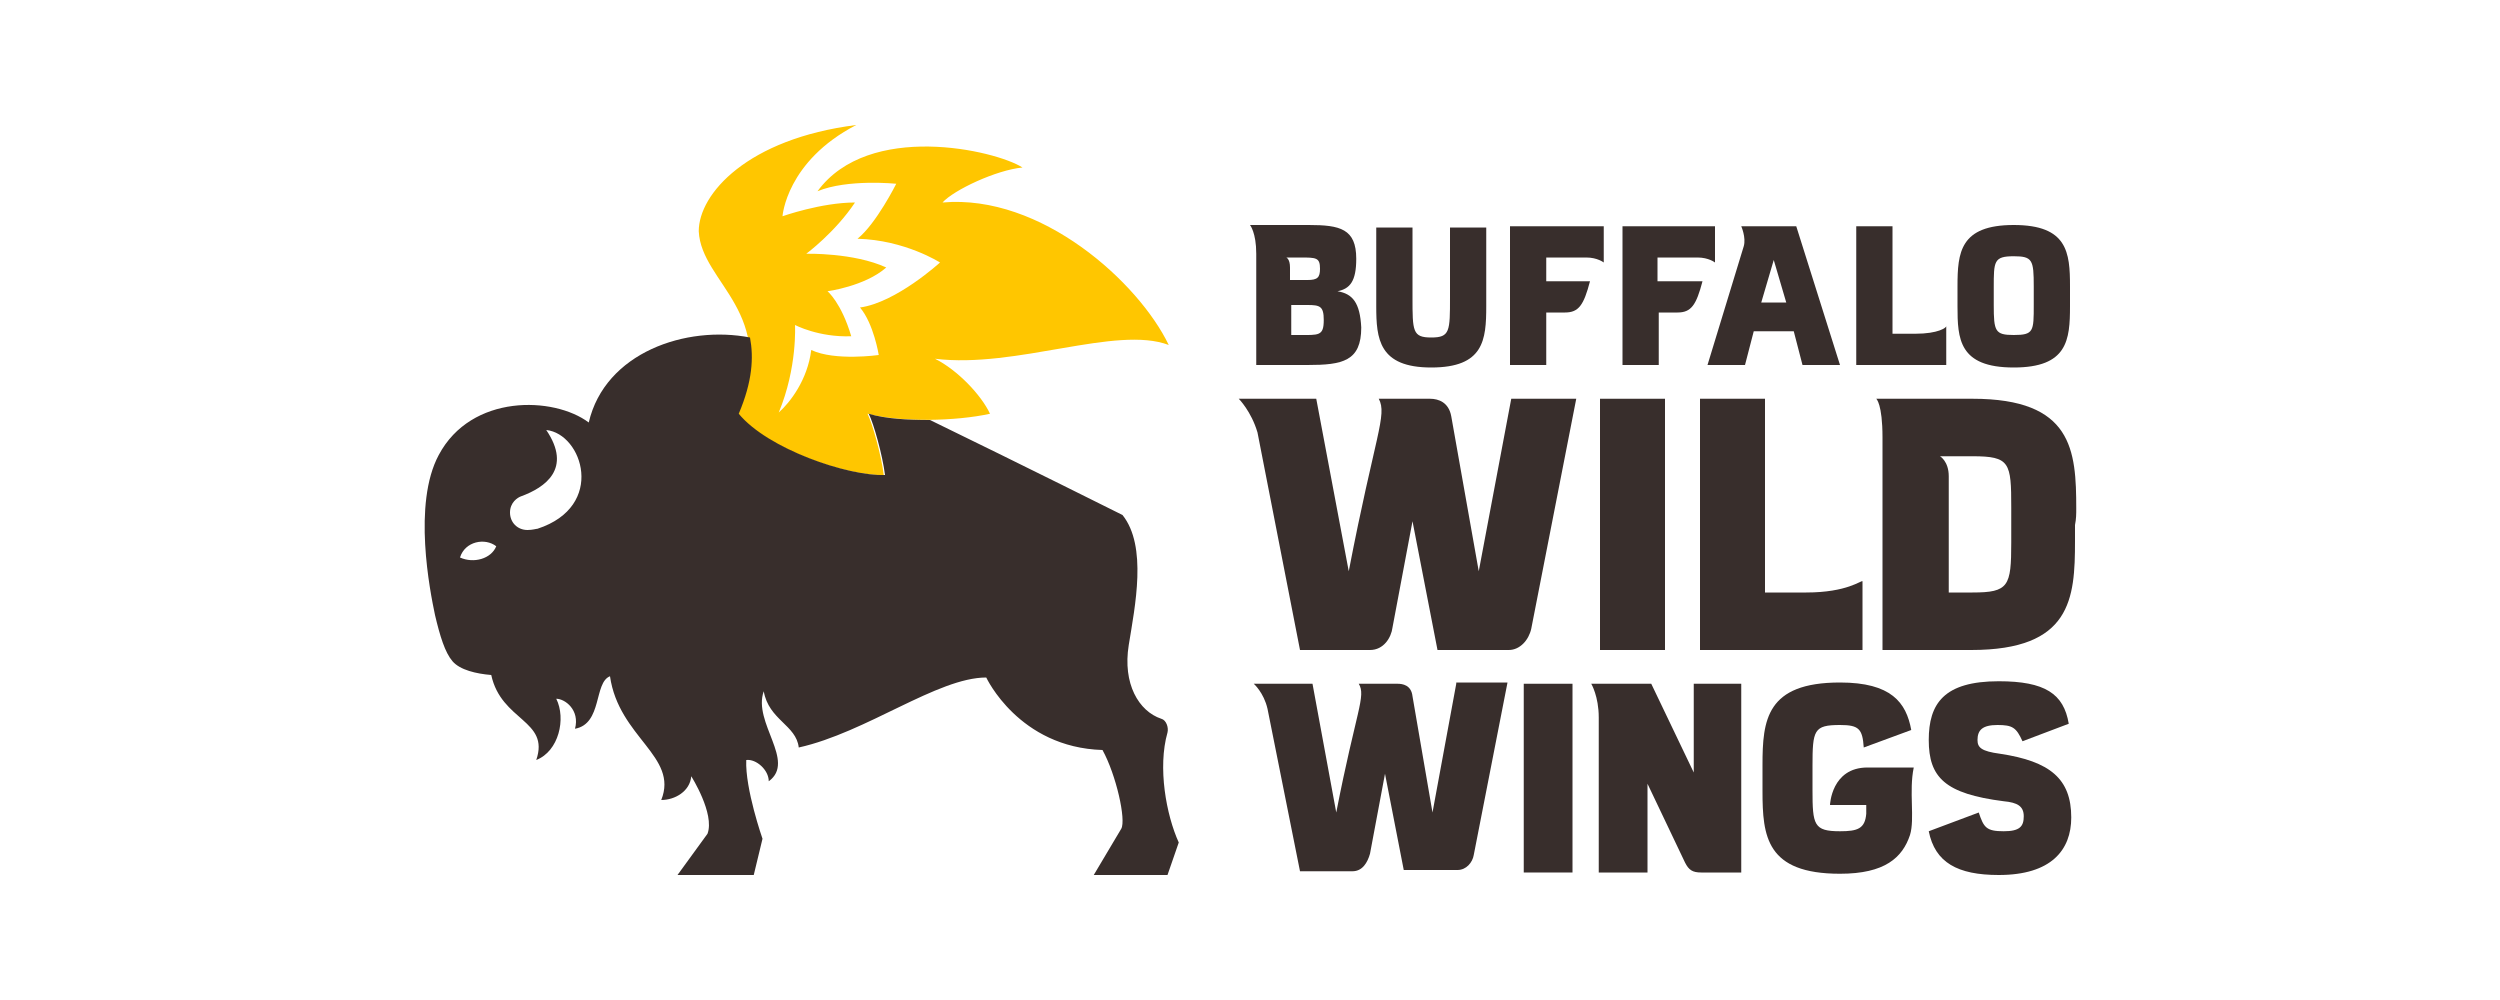
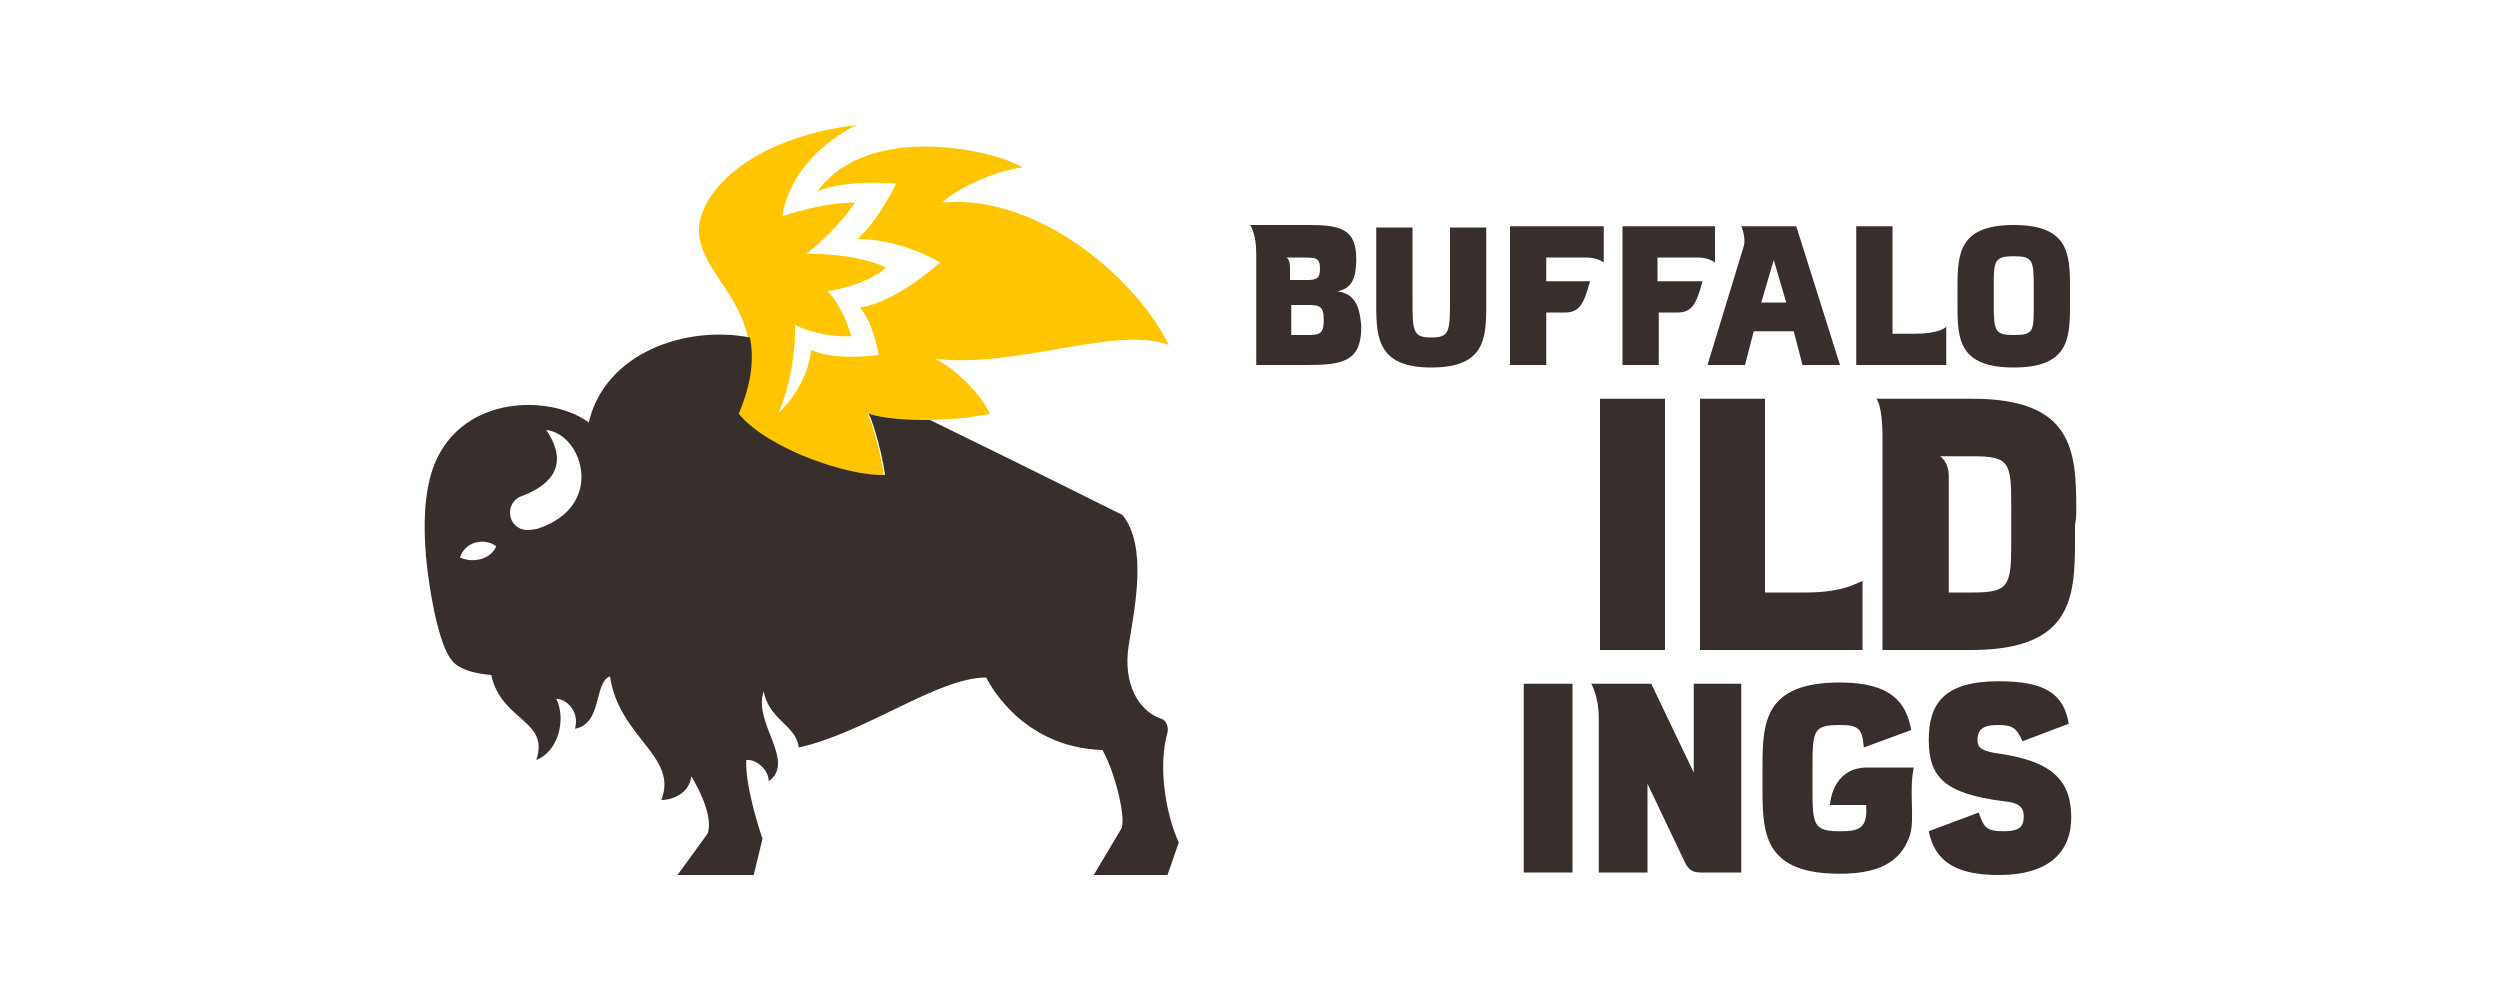
<svg xmlns="http://www.w3.org/2000/svg" id="Layer_1" x="0px" y="0px" viewBox="0 0 200 80" style="enable-background:new 0 0 200 80;" xml:space="preserve">
  <style type="text/css">	.st0{fill:#FFC600;}	.st1{fill:#382E2C;}</style>
  <g>
    <path class="st0" d="M68.5,10c-5.6,2.9-5.9,7.3-5.9,7.3s3.1-1.1,5.8-1.1c-1.6,2.4-3.9,4.1-3.9,4.1s3.8-0.1,6.4,1.1   c-1.7,1.5-4.7,1.9-4.7,1.9s1.1,0.9,1.9,3.6C65.5,27,63.6,26,63.6,26s0.2,3.4-1.3,7c0.9-0.8,2.3-2.6,2.6-5c1.9,0.9,5.4,0.4,5.4,0.4   s-0.4-2.5-1.5-3.8c2.9-0.4,6.4-3.6,6.4-3.6s-2.8-1.8-6.6-1.9c1.5-1.2,3.1-4.4,3.1-4.4s-3.9-0.4-6.3,0.6c4.1-5.6,14.2-3.3,16.4-1.9   c-2.1,0.2-5.5,1.8-6.4,2.8c7.9-0.7,15.7,6.4,18.1,11.4c-4.2-1.6-12.2,1.9-18.7,1.1c1.8,0.9,3.7,2.9,4.4,4.4c-2.7,0.6-7.2,0.7-9.8,0   c0.4,0.8,1.1,3.3,1.3,4.9c-3,0.1-9.4-2.1-11.7-4.9c3.4-8.1-2.9-10.4-3.1-14.6C55.9,15.5,59.8,11.1,68.5,10z" />
    <path class="st1" d="M93.4,58.6c0.1-0.4-0.1-1-0.5-1.1c-1.8-0.6-3.1-2.8-2.6-5.9c0.5-3.1,1.5-7.9-0.5-10.4c0,0-8-4-15.4-7.6   c-1.8,0-3.6-0.1-4.9-0.5c0.4,0.8,1.1,3.3,1.3,4.9c-3,0.1-9.4-2.1-11.7-4.9c1.1-2.6,1.2-4.5,0.9-6.1c-5.1-1-11.6,1.2-12.9,6.8   c-2.8-2.1-9.4-2.3-12,2.6c-2.1,3.9-0.7,10.9-0.3,12.8c0.4,1.7,0.8,3,1.4,3.7c0.6,0.7,1.9,1,3.1,1.1c0.8,3.7,4.7,3.6,3.6,6.8   c1.8-0.7,2.4-3.3,1.6-4.9c0.7,0,1.9,0.9,1.5,2.4c2.2-0.4,1.5-3.7,2.8-4.2c0.7,4.9,5.5,6.4,4.1,9.9c1.1,0,2.3-0.7,2.4-1.9   c0,0,1.9,3,1.3,4.6L54.2,70h6.1l0.7-2.9c0,0-1.4-4-1.3-6.3c0.8-0.1,1.8,0.8,1.8,1.7c2.2-1.6-1.3-4.7-0.4-7.2   c0.4,2.3,2.6,2.7,2.8,4.5c5.4-1.2,11.1-5.6,15-5.6c0,0,2.6,5.6,9.3,5.8c1.1,2,1.9,5.6,1.5,6.3l-2.2,3.7h5.9l0.9-2.6   C93.3,65.2,92.6,61.4,93.4,58.6L93.4,58.6z M43,42.3c-0.1,0-0.4,0.1-0.8,0.1c-0.8,0-1.4-0.6-1.4-1.4s0.6-1.2,0.9-1.3   c1.9-0.7,4.1-2.2,2-5.3C46.6,34.7,48.5,40.5,43,42.3L43,42.3z M39.7,43.7c-0.4,1-1.8,1.4-2.9,0.9C37.2,43.3,38.8,43,39.7,43.7z" />
    <path class="st1" d="M118.9,24.5c0,2.7-0.2,4.9-4.4,4.9s-4.4-2.3-4.4-4.9c0-0.3,0-6.3,0-6.3h2.9v5.6c0,2.7,0,3.2,1.5,3.2   c1.5,0,1.5-0.5,1.5-3.2v-5.6h2.9C118.9,18.1,118.9,24.2,118.9,24.5z" />
    <path class="st1" d="M165.6,22.9c0,0.3,0,1.3,0,1.6c0,2.7-0.2,4.9-4.5,4.9c-4.4,0-4.5-2.3-4.5-4.9c0-0.3,0-1.3,0-1.6   c0-2.7,0.2-4.9,4.5-4.9C165.4,18,165.6,20.2,165.6,22.9z M159.5,23c0,0.2,0,1.2,0,1.4c0,2.1,0.1,2.4,1.6,2.4c1.6,0,1.6-0.3,1.6-2.4   c0-0.2,0-1.2,0-1.5c0-2.1-0.1-2.4-1.6-2.4C159.5,20.5,159.5,20.9,159.5,23z" />
    <path class="st1" d="M128,52V31.9h5.2V52H128z" />
    <path class="st1" d="M121.9,69.8V54.7h3.9v15.1H121.9z" />
    <path class="st1" d="M153.1,61.4c0,0-2.3,0-3.7,0c-2.9,0-3,3-3,3h2.9v0.7c-0.1,1.2-0.7,1.4-2.1,1.4c-2.1,0-2.2-0.5-2.2-3.3   c0-0.3,0-1.6,0-1.9c0-2.9,0.1-3.3,2.2-3.3c1.5,0,1.8,0.3,1.9,1.8l3.8-1.4c-0.4-2.2-1.6-3.8-5.7-3.8c-5.9,0-6.2,3-6.2,6.6   c0,0.3,0,1.8,0,2.1c0,3.6,0.3,6.6,6.2,6.6c3.6,0,5-1.3,5.6-3.1C153.2,65.5,152.7,63.3,153.1,61.4z" />
    <path class="st1" d="M135.5,54.7v7.1l-3.4-7.1h-4.8c0,0,0.6,1,0.6,2.7v12.4h3.9v-7.1l3,6.3c0.3,0.6,0.6,0.8,1.3,0.8h3.2V54.7H135.5   z" />
    <path class="st1" d="M160,60.3c-1.5-0.2-1.8-0.5-1.8-1.1c0-0.8,0.4-1.2,1.6-1.2c1.2,0,1.5,0.2,2,1.3l3.7-1.4   c-0.4-2.4-1.9-3.4-5.6-3.4c-4.4,0-5.6,1.8-5.6,4.7c0,3,1.3,4.3,6,4.9c1.1,0.1,1.6,0.4,1.6,1.2s-0.3,1.2-1.6,1.2   c-1.4,0-1.6-0.3-2-1.5l-4,1.5c0.5,2.5,2.3,3.5,5.6,3.5c4.2,0,5.8-2,5.8-4.6C165.7,62.3,164,60.9,160,60.3z" />
    <path class="st1" d="M166.1,40.7c0-4.7-0.3-8.8-8.3-8.8h-7.7c0,0,0.5,0.4,0.5,3.1V52h7.1c8,0,8.3-4.1,8.3-8.7c0-0.4,0-0.9,0-1.3   C166.1,41.5,166.1,41.1,166.1,40.7z M160.9,43.4c0,3.5-0.2,4-3.1,4h-1.9v-9.3c0-1.2-0.7-1.6-0.7-1.6h2.6c3,0,3.1,0.5,3.1,4.1   C160.9,41,160.9,42.9,160.9,43.4z" />
    <path class="st1" d="M144.5,47.4h-3.3V31.9h-5.2V52h13v-5.5C148.9,46.4,147.8,47.4,144.5,47.4z" />
    <path class="st1" d="M153.2,26.7h-1.8v-8.6h-2.9v11.1h7.2v-3.1C155.7,26.2,155.1,26.7,153.2,26.7z" />
    <path class="st1" d="M107,23.3c1-0.2,1.5-0.8,1.5-2.6c0-2.4-1.3-2.7-3.8-2.7h-4.7c0,0,0.5,0.6,0.5,2.3v8.9h4.1c2.8,0,4.3-0.3,4.3-3   C108.8,24.2,108.2,23.5,107,23.3z M102.9,20.6h1.1c1.3,0,1.6,0,1.6,0.9c0,0.7-0.2,0.9-1,0.9h-1.4v-1   C103.2,20.7,102.9,20.6,102.9,20.6z M103.9,26.8h-0.6v-2.4h1.3c1,0,1.3,0.1,1.3,1.2C105.9,26.9,105.5,26.8,103.9,26.8z" />
    <path class="st1" d="M143.7,18.1h-4.4c0,0,0.4,0.9,0.2,1.6l-2.9,9.5h3l0.7-2.7h3.2l0.7,2.7h3L143.7,18.1z M140.9,24.2l1-3.4l1,3.4   H140.9z" />
-     <path class="st1" d="M120.9,31.9l-2.6,13.8l-2.2-12.4c-0.2-1.1-1-1.4-1.7-1.4h-4.1c0.7,1.3-0.3,2.9-2.4,13.8l-2.6-13.8h-6.2   c0,0,1,1,1.5,2.7L104,52h5.6c1.1,0,1.7-1,1.8-1.8l1.6-8.5l2,10.3h5.7c0.9,0,1.6-0.8,1.8-1.7l3.6-18.4L120.9,31.9L120.9,31.9z" />
-     <path class="st1" d="M116.5,54.7l-1.9,10.3l-1.6-9.3c-0.1-0.9-0.8-1-1.2-1h-3.1c0.6,1-0.2,2.1-1.8,10.3l-1.9-10.3h-4.7   c0,0,0.8,0.7,1.1,2l2.6,13h4.2c0.8,0,1.2-0.7,1.4-1.4l1.2-6.4l1.5,7.7h4.3c0.7,0,1.2-0.6,1.3-1.2l2.7-13.8H116.5z" />
    <path class="st1" d="M129.8,18.1v11.1h2.9v-4.2h1.5c1.1,0,1.5-0.6,2-2.5h-3.6v-1.9h3.2c0.9,0,1.4,0.4,1.4,0.4v-2.9H129.8z" />
    <path class="st1" d="M120.8,18.1v11.1h2.9v-4.2h1.5c1.1,0,1.5-0.6,2-2.5h-3.5v-1.9h3.2c0.9,0,1.4,0.4,1.4,0.4v-2.9H120.8z" />
  </g>
</svg>